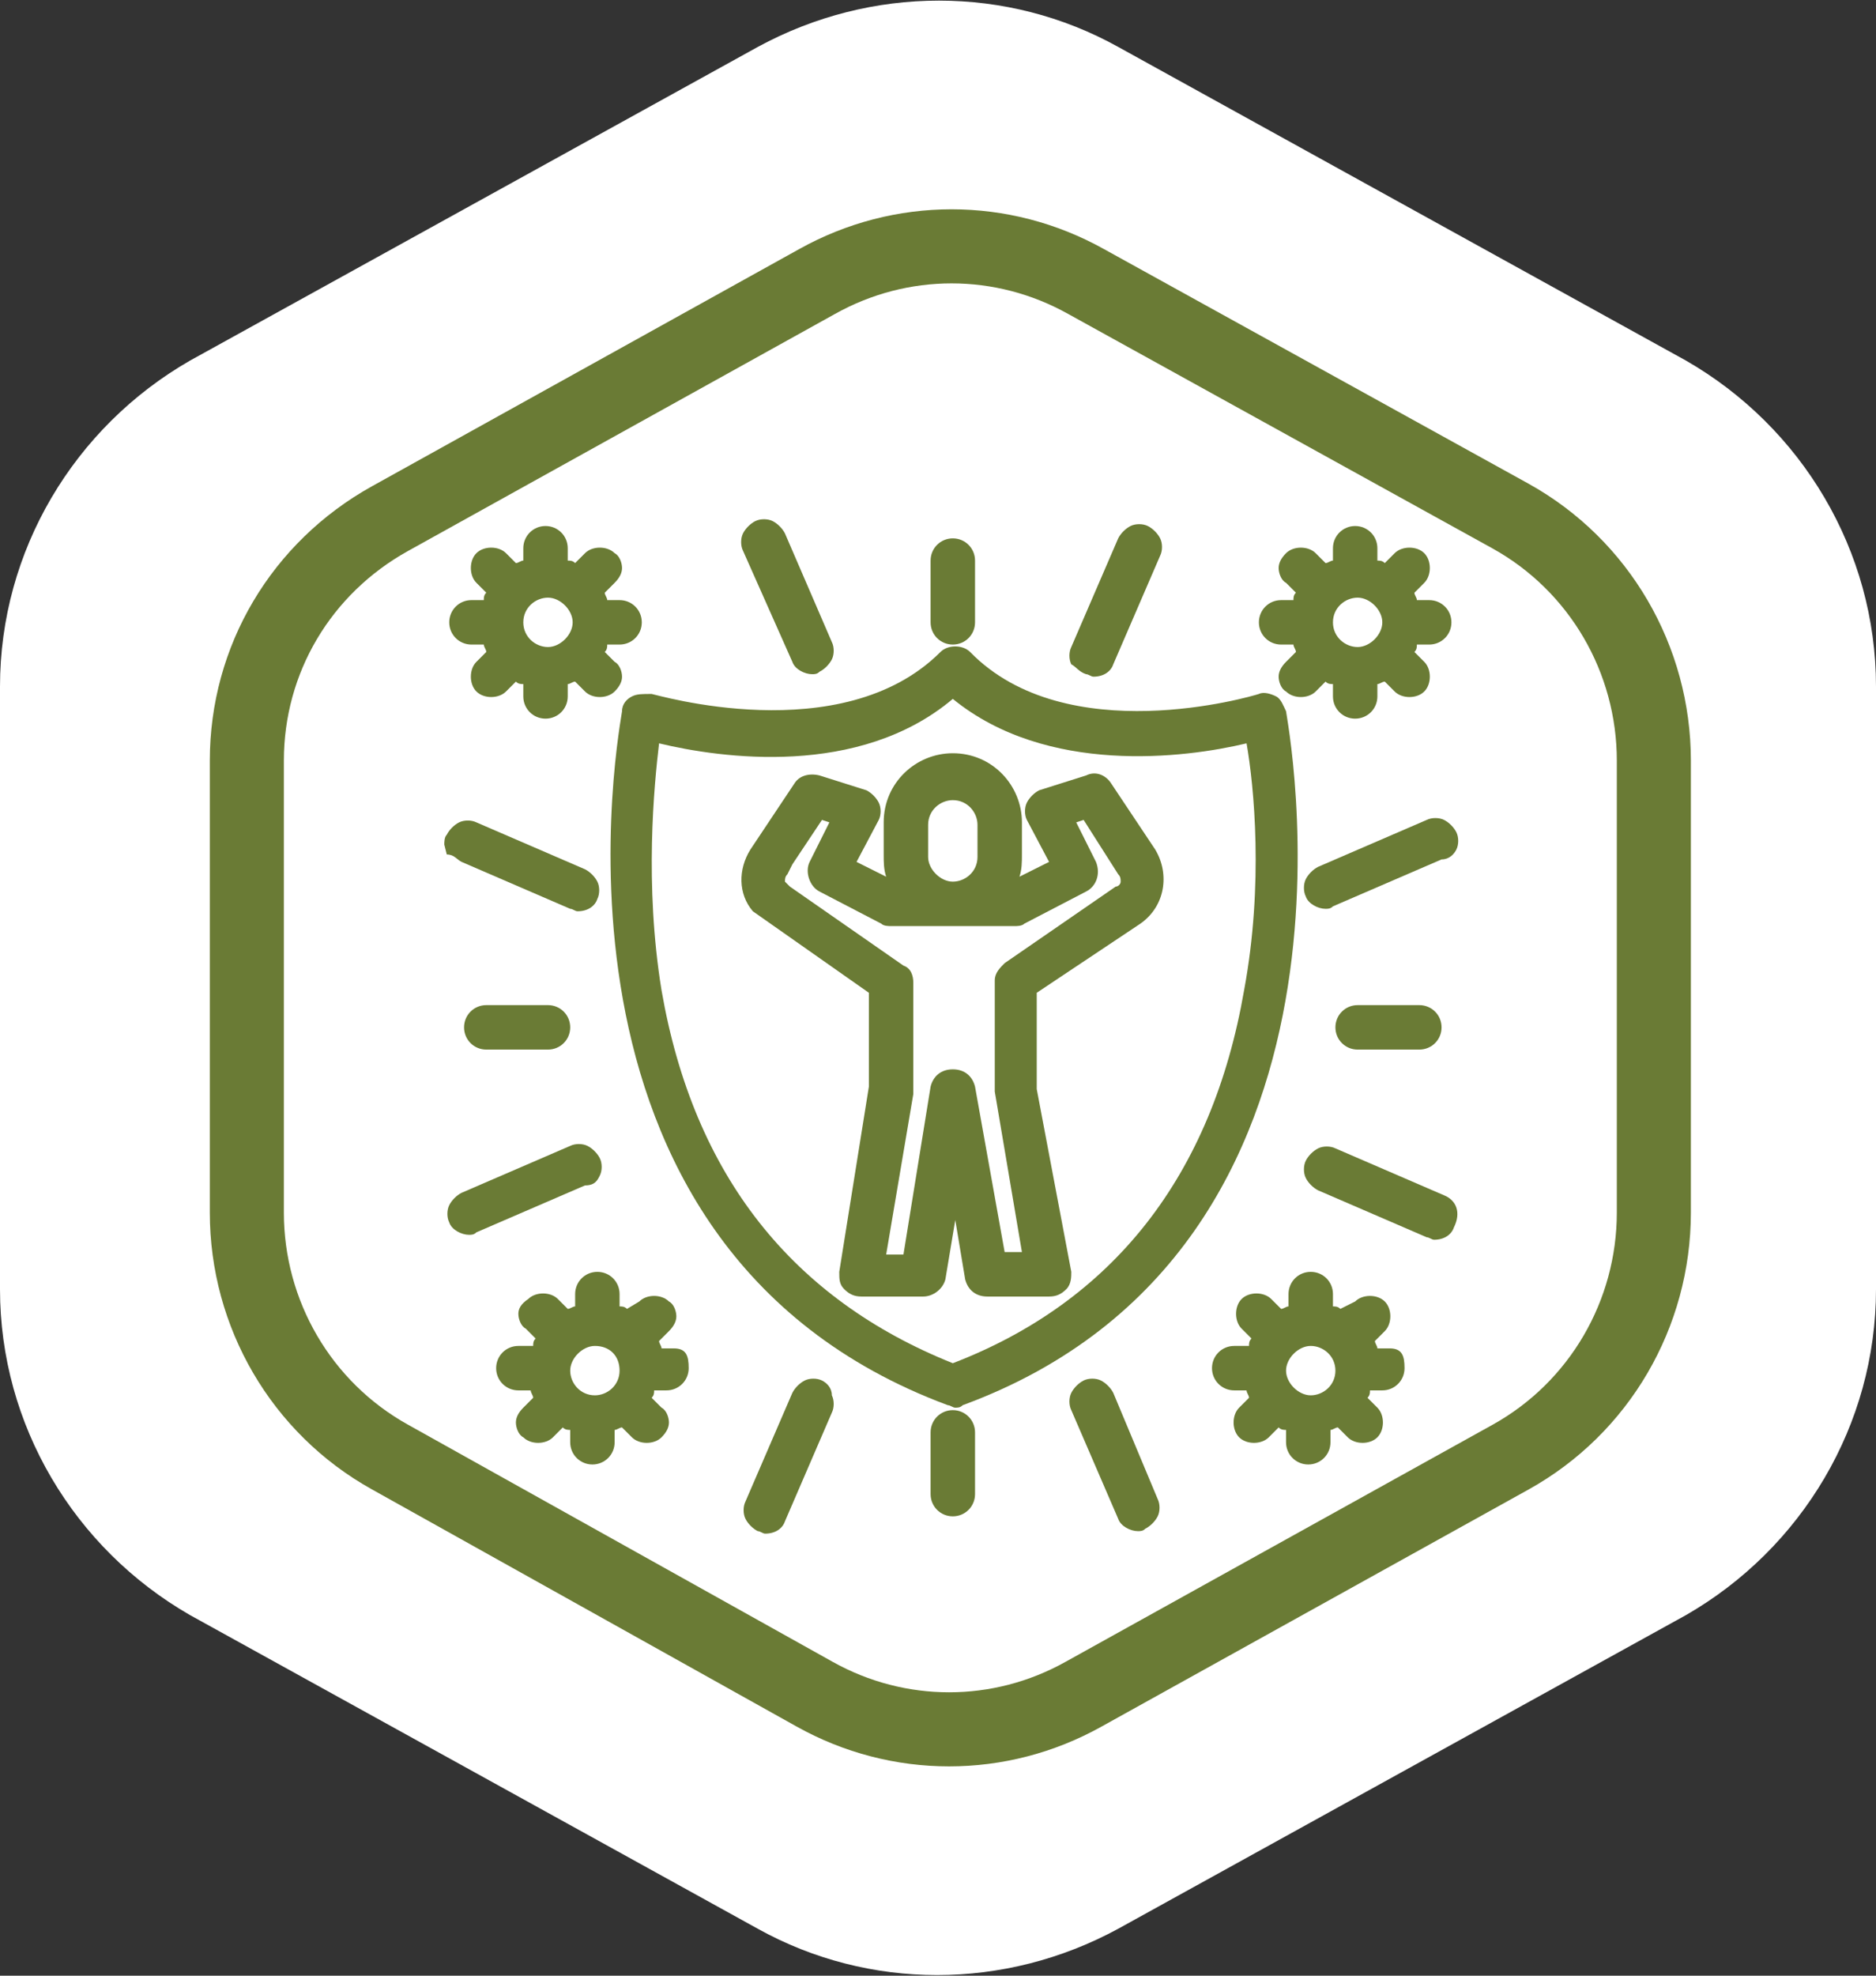
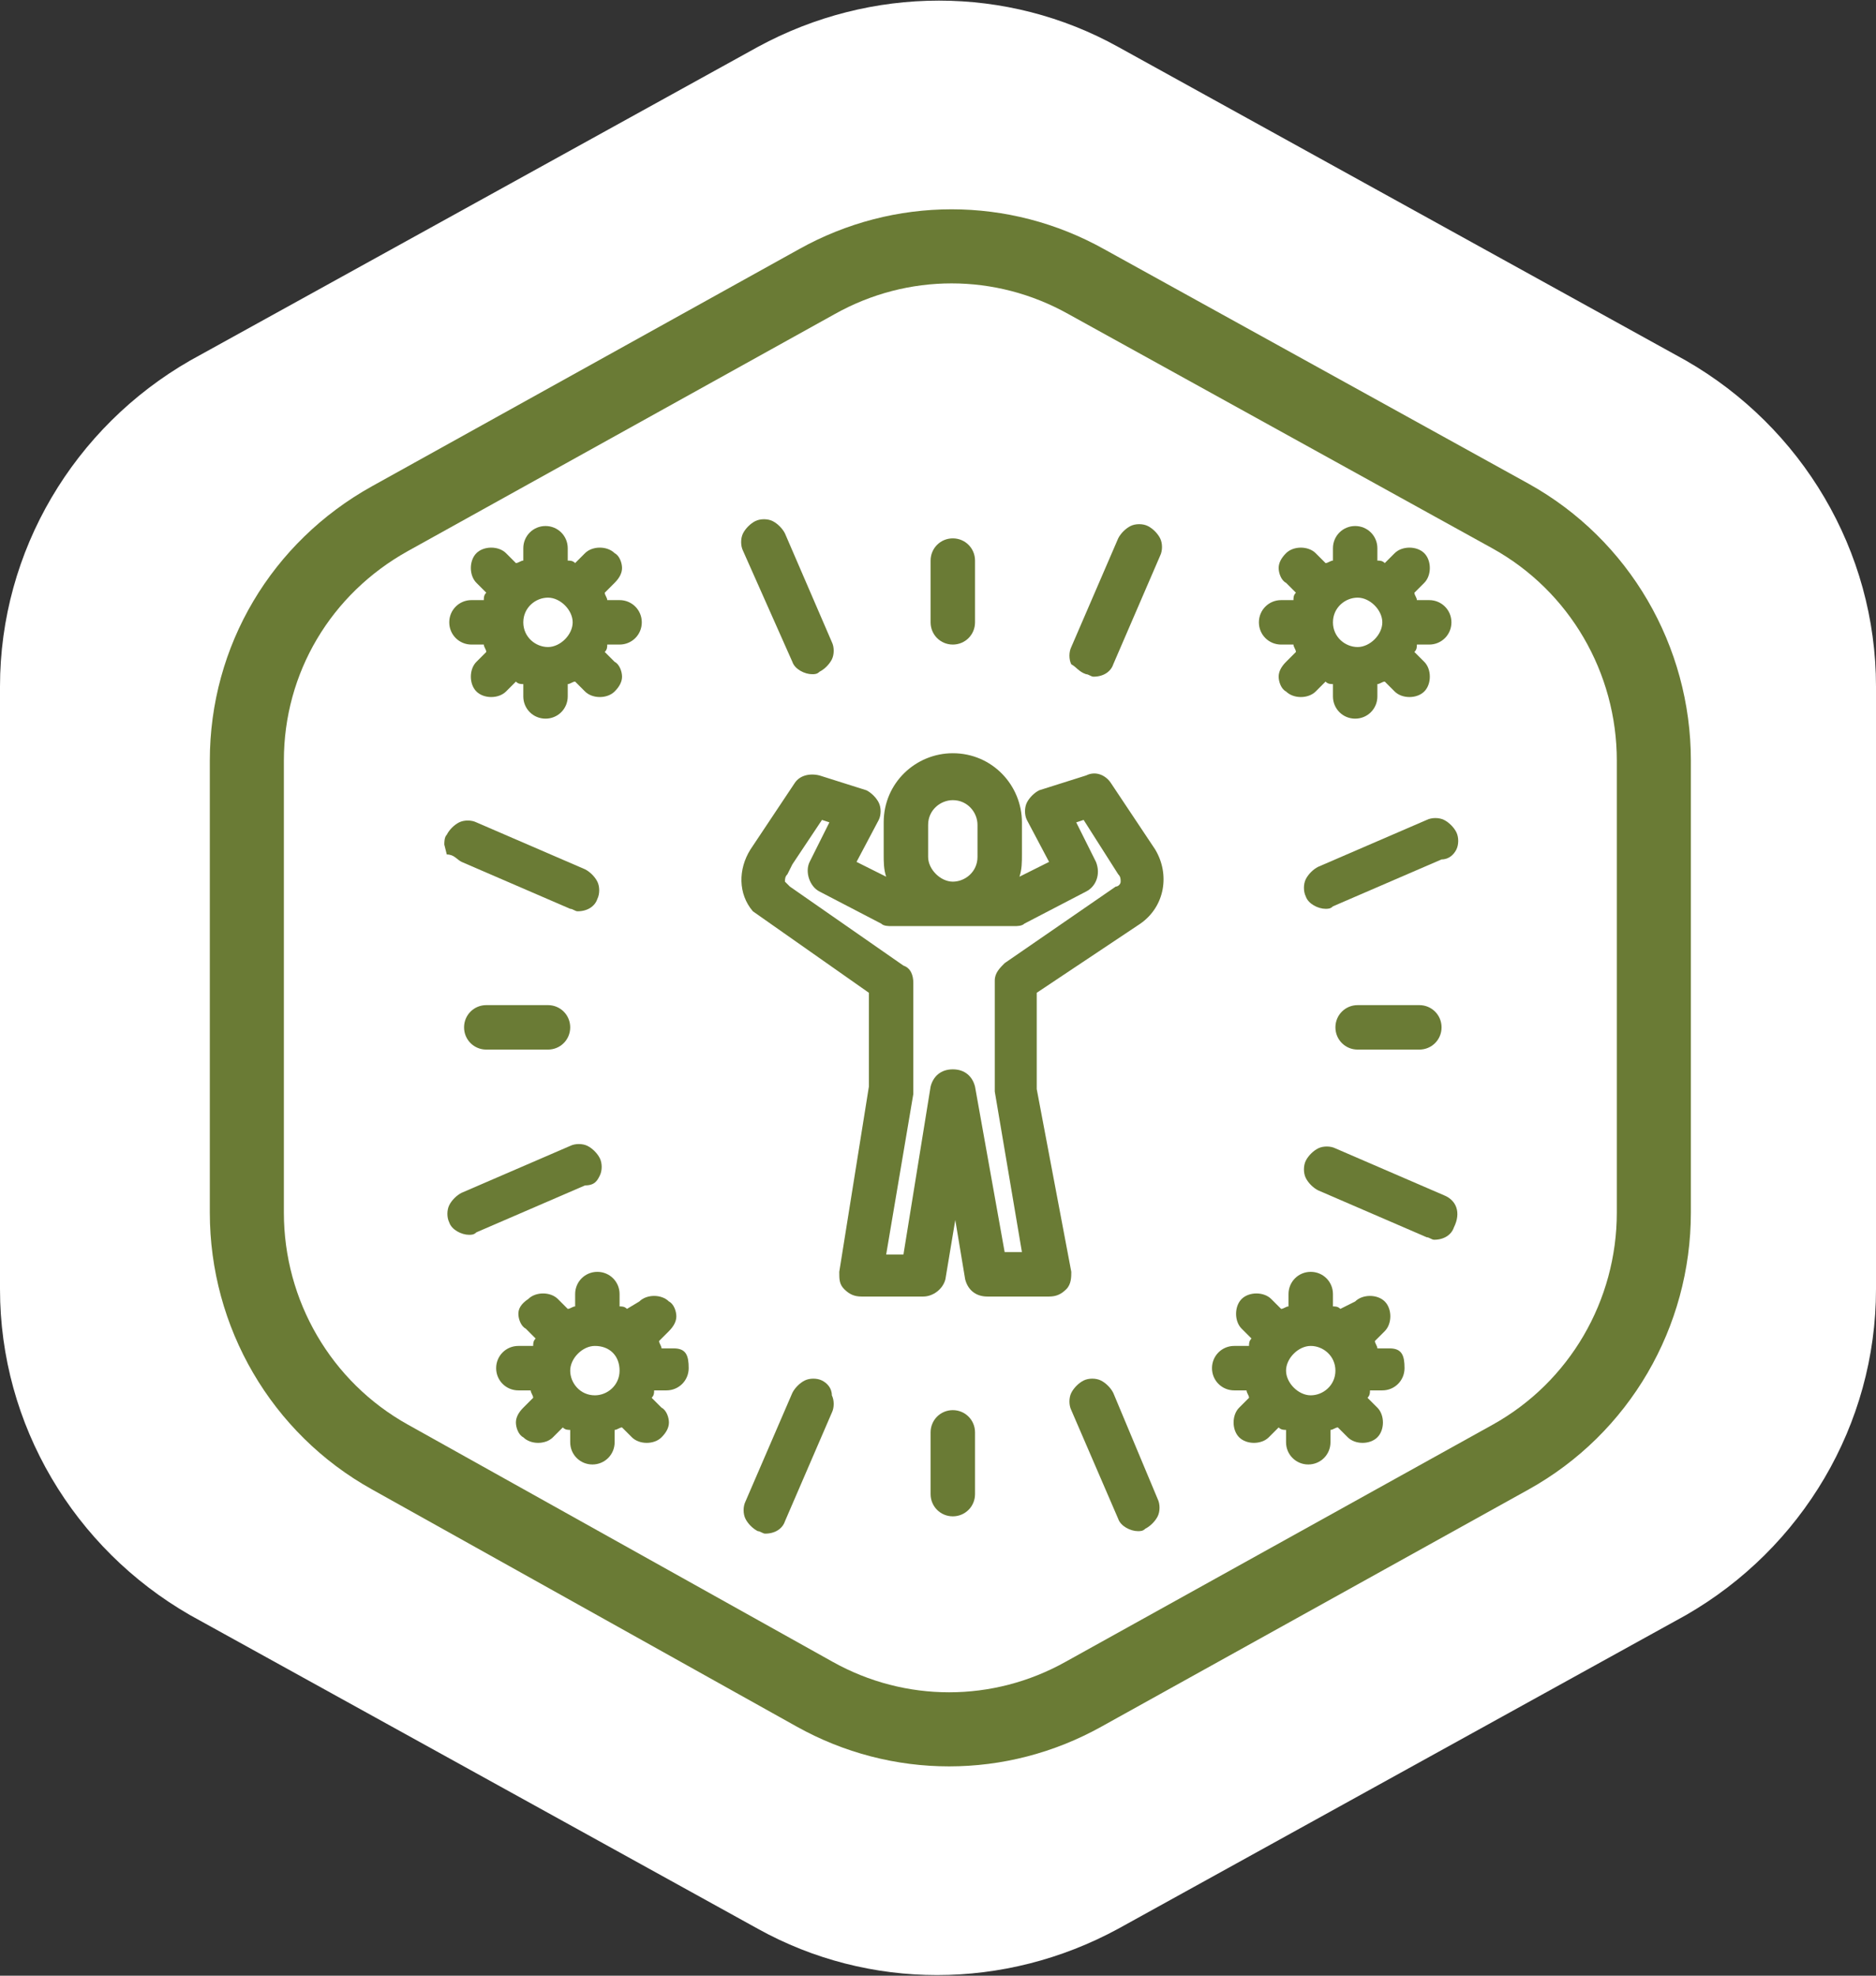
<svg xmlns="http://www.w3.org/2000/svg" version="1.1" id="Layer_1" x="0px" y="0px" viewBox="0 0 76 80" style="enable-background:new 0 0 76 80;" xml:space="preserve">
  <rect x="0" y="0" width="76" height="80" fill="#333333" stroke="none" />
  <style type="text/css">
	.st0{fill-rule:evenodd;clip-rule:evenodd;fill:#FFFFFF;}
	
		.st1{fill-rule:evenodd;clip-rule:evenodd;fill:#FFFFFF;stroke:#6A7B35;stroke-width:3;stroke-linecap:round;stroke-linejoin:round;}
	.st2{fill:#6A7B35;}
</style>
  <g>
    <path class="st0" d="M0,27.8v24.4c0,5.5,3,10.5,7.7,13.2l23,12.7c4.5,2.5,10,2.5,14.6,0l23-12.7C73,62.7,76,57.7,76,52.2V27.8   c0-5.5-3-10.5-7.7-13.2l-23-12.7c-4.5-2.5-10-2.5-14.6,0l-23,12.7C3,17.3,0,22.3,0,27.8z" />
    <g>
      <path class="st1" d="M10,30.8v18.3c0,4.1,2.2,7.9,5.8,9.9L33,68.6c3.4,1.9,7.5,1.9,10.9,0L61.2,59c3.6-2,5.8-5.8,5.8-9.9V30.8    c0-4.1-2.2-7.9-5.8-9.9L44,11.4c-3.4-1.9-7.5-1.9-10.9,0L15.8,21C12.2,23,10,26.7,10,30.8z" />
      <g>
-         <path class="st2" d="M25.6,28.2c-0.2,0.1-0.4,0.3-0.4,0.6c0,0.2-4.3,21.6,13.2,28.1c0.1,0,0.2,0.1,0.3,0.1c0.1,0,0.2,0,0.3-0.1     C56.4,50.5,52.1,29,52.1,28.8c-0.1-0.2-0.2-0.5-0.4-0.6c-0.2-0.1-0.5-0.2-0.7-0.1c-0.3,0.1-7.8,2.3-11.7-1.7     c-0.3-0.3-0.9-0.3-1.2,0c-4,4-11.6,1.7-11.7,1.7C26,28.1,25.8,28.1,25.6,28.2z M26.8,40.1c-0.7-4.3-0.3-8.3-0.1-10     c2.5,0.6,8.1,1.4,11.9-1.8c3.8,3.1,9.4,2.4,11.9,1.8c0.3,1.7,0.7,5.7-0.1,10c-1.3,7.5-5.3,12.6-11.8,15.1     C32.1,52.6,28.1,47.6,26.8,40.1z" />
        <path class="st2" d="M35.2,40.2l0,3.8L34,51.5c0,0.3,0,0.5,0.2,0.7c0.2,0.2,0.4,0.3,0.7,0.3h2.5c0.4,0,0.8-0.3,0.9-0.7l0.4-2.4     l0.4,2.4c0.1,0.4,0.4,0.7,0.9,0.7h2.5c0.3,0,0.5-0.1,0.7-0.3c0.2-0.2,0.2-0.5,0.2-0.7L42,44.1v-3.9l4.2-2.8c1-0.7,1.2-2,0.6-3     L45,31.7c-0.2-0.3-0.6-0.5-1-0.3l-1.9,0.6c-0.2,0.1-0.4,0.3-0.5,0.5c-0.1,0.2-0.1,0.5,0,0.7l0.9,1.7l-1.2,0.6     c0.1-0.3,0.1-0.6,0.1-0.9v-1.3c0-1.5-1.2-2.8-2.8-2.8c-1.5,0-2.8,1.2-2.8,2.8v1.3c0,0.3,0,0.6,0.1,0.9l-1.2-0.6l0.9-1.7     c0.1-0.2,0.1-0.5,0-0.7c-0.1-0.2-0.3-0.4-0.5-0.5l-1.9-0.6c-0.4-0.1-0.8,0-1,0.3l-1.8,2.7c-0.5,0.8-0.5,1.8,0.1,2.5L35.2,40.2z      M37.6,34.7v-1.3c0-0.6,0.5-1,1-1c0.6,0,1,0.5,1,1v1.3c0,0.6-0.5,1-1,1C38.1,35.7,37.6,35.2,37.6,34.7z M32.1,35l1.2-1.8l0.3,0.1     l-0.8,1.6c-0.2,0.4,0,1,0.4,1.2l2.5,1.3c0.1,0.1,0.3,0.1,0.4,0.1h5c0.1,0,0.3,0,0.4-0.1l2.5-1.3c0.4-0.2,0.6-0.7,0.4-1.2     l-0.8-1.6l0.3-0.1l1.4,2.2c0.1,0.1,0.1,0.2,0.1,0.3c0,0.1-0.1,0.2-0.2,0.2L40.7,39c-0.2,0.2-0.4,0.4-0.4,0.7v4.4c0,0,0,0.1,0,0.1     l1.1,6.5h-0.7L39.5,44c-0.1-0.4-0.4-0.7-0.9-0.7s-0.8,0.3-0.9,0.7l-1.1,6.8h-0.7l1.1-6.5c0,0,0-0.1,0-0.1v-4.4     c0-0.3-0.1-0.6-0.4-0.7L32,35.9c-0.1-0.1-0.1-0.1-0.2-0.2c0-0.1,0-0.2,0.1-0.3L32.1,35L32.1,35z" />
        <path class="st2" d="M32.1,26.8c0.1,0.3,0.5,0.5,0.8,0.5c0.1,0,0.2,0,0.3-0.1c0.2-0.1,0.4-0.3,0.5-0.5c0.1-0.2,0.1-0.5,0-0.7     l-1.9-4.4c-0.1-0.2-0.3-0.4-0.5-0.5c-0.2-0.1-0.5-0.1-0.7,0c-0.2,0.1-0.4,0.3-0.5,0.5c-0.1,0.2-0.1,0.5,0,0.7L32.1,26.8z" />
        <path class="st2" d="M44,27.3c0.1,0,0.2,0.1,0.3,0.1c0.4,0,0.7-0.2,0.8-0.5l1.9-4.4c0.1-0.2,0.1-0.5,0-0.7     c-0.1-0.2-0.3-0.4-0.5-0.5c-0.2-0.1-0.5-0.1-0.7,0c-0.2,0.1-0.4,0.3-0.5,0.5l-1.9,4.4c-0.1,0.2-0.1,0.5,0,0.7     C43.6,27,43.7,27.2,44,27.3z" />
        <path class="st2" d="M24.3,47.6c0.1-0.2,0.1-0.5,0-0.7c-0.1-0.2-0.3-0.4-0.5-0.5c-0.2-0.1-0.5-0.1-0.7,0l-4.4,1.9     c-0.2,0.1-0.4,0.3-0.5,0.5c-0.1,0.2-0.1,0.5,0,0.7c0.1,0.3,0.5,0.5,0.8,0.5c0.1,0,0.2,0,0.3-0.1l4.4-1.9     C24.1,48,24.2,47.8,24.3,47.6z" />
        <path class="st2" d="M18.7,34.9l4.4,1.9c0.1,0,0.2,0.1,0.3,0.1c0.4,0,0.7-0.2,0.8-0.5c0.1-0.2,0.1-0.5,0-0.7     c-0.1-0.2-0.3-0.4-0.5-0.5l-4.4-1.9c-0.2-0.1-0.5-0.1-0.7,0c-0.2,0.1-0.4,0.3-0.5,0.5c-0.1,0.1-0.1,0.3-0.1,0.4l0.1,0.4     C18.4,34.6,18.5,34.8,18.7,34.9z" />
        <path class="st2" d="M45.1,56.4c-0.1-0.2-0.3-0.4-0.5-0.5c-0.2-0.1-0.5-0.1-0.7,0c-0.2,0.1-0.4,0.3-0.5,0.5     c-0.1,0.2-0.1,0.5,0,0.7l1.9,4.4c0.1,0.3,0.5,0.5,0.8,0.5c0.1,0,0.2,0,0.3-0.1c0.2-0.1,0.4-0.3,0.5-0.5c0.1-0.2,0.1-0.5,0-0.7     L45.1,56.4z" />
        <path class="st2" d="M33.3,55.9c-0.2-0.1-0.5-0.1-0.7,0c-0.2,0.1-0.4,0.3-0.5,0.5l-1.9,4.4c-0.1,0.2-0.1,0.5,0,0.7     c0.1,0.2,0.3,0.4,0.5,0.5c0.1,0,0.2,0.1,0.3,0.1c0.4,0,0.7-0.2,0.8-0.5l1.9-4.4c0.1-0.2,0.1-0.5,0-0.7     C33.7,56.2,33.5,56,33.3,55.9z" />
        <path class="st2" d="M59,34.4c0.1-0.2,0.1-0.5,0-0.7c-0.1-0.2-0.3-0.4-0.5-0.5c-0.2-0.1-0.5-0.1-0.7,0l-4.4,1.9     c-0.2,0.1-0.4,0.3-0.5,0.5c-0.1,0.2-0.1,0.5,0,0.7c0.1,0.3,0.5,0.5,0.8,0.5c0.1,0,0.2,0,0.3-0.1l4.4-1.9     C58.7,34.8,58.9,34.6,59,34.4z" />
        <path class="st2" d="M58.5,48.4l-4.4-1.9c-0.2-0.1-0.5-0.1-0.7,0c-0.2,0.1-0.4,0.3-0.5,0.5c-0.1,0.2-0.1,0.5,0,0.7     s0.3,0.4,0.5,0.5l4.4,1.9c0.1,0,0.2,0.1,0.3,0.1c0.4,0,0.7-0.2,0.8-0.5C59.2,49.1,59,48.6,58.5,48.4z" />
        <path class="st2" d="M38.6,26.1c0.5,0,0.9-0.4,0.9-0.9v-2.5c0-0.5-0.4-0.9-0.9-0.9s-0.9,0.4-0.9,0.9v2.5     C37.7,25.7,38.1,26.1,38.6,26.1z" />
        <path class="st2" d="M19.7,40.7c-0.5,0-0.9,0.4-0.9,0.9s0.4,0.9,0.9,0.9h2.5c0.5,0,0.9-0.4,0.9-0.9s-0.4-0.9-0.9-0.9H19.7z" />
        <path class="st2" d="M38.6,57.1c-0.5,0-0.9,0.4-0.9,0.9v2.5c0,0.5,0.4,0.9,0.9,0.9s0.9-0.4,0.9-0.9V58     C39.5,57.5,39.1,57.1,38.6,57.1z" />
        <path class="st2" d="M55,40.7c-0.5,0-0.9,0.4-0.9,0.9s0.4,0.9,0.9,0.9h2.5c0.5,0,0.9-0.4,0.9-0.9s-0.4-0.9-0.9-0.9H55z" />
        <path class="st2" d="M19.1,26.1h0.5c0,0.1,0.1,0.2,0.1,0.3l-0.4,0.4c-0.3,0.3-0.3,0.9,0,1.2c0.3,0.3,0.9,0.3,1.2,0l0.4-0.4     c0.1,0.1,0.2,0.1,0.3,0.1v0.5c0,0.5,0.4,0.9,0.9,0.9s0.9-0.4,0.9-0.9v-0.5c0.1,0,0.2-0.1,0.3-0.1l0.4,0.4c0.3,0.3,0.9,0.3,1.2,0     c0.2-0.2,0.3-0.4,0.3-0.6c0-0.2-0.1-0.5-0.3-0.6l-0.4-0.4c0.1-0.1,0.1-0.2,0.1-0.3h0.5c0.5,0,0.9-0.4,0.9-0.9s-0.4-0.9-0.9-0.9     h-0.5c0-0.1-0.1-0.2-0.1-0.3l0.4-0.4c0.2-0.2,0.3-0.4,0.3-0.6c0-0.2-0.1-0.5-0.3-0.6c-0.3-0.3-0.9-0.3-1.2,0l-0.4,0.4     c-0.1-0.1-0.2-0.1-0.3-0.1v-0.5c0-0.5-0.4-0.9-0.9-0.9s-0.9,0.4-0.9,0.9v0.5c-0.1,0-0.2,0.1-0.3,0.1l-0.4-0.4     c-0.3-0.3-0.9-0.3-1.2,0c-0.3,0.3-0.3,0.9,0,1.2l0.4,0.4c-0.1,0.1-0.1,0.2-0.1,0.3h-0.5c-0.5,0-0.9,0.4-0.9,0.9     S18.6,26.1,19.1,26.1z M21.2,25.2c0-0.6,0.5-1,1-1s1,0.5,1,1s-0.5,1-1,1S21.2,25.8,21.2,25.2z" />
        <path class="st2" d="M51.9,26.1h0.5c0,0.1,0.1,0.2,0.1,0.3l-0.4,0.4c-0.2,0.2-0.3,0.4-0.3,0.6s0.1,0.5,0.3,0.6     c0.3,0.3,0.9,0.3,1.2,0l0.4-0.4c0.1,0.1,0.2,0.1,0.3,0.1v0.5c0,0.5,0.4,0.9,0.9,0.9s0.9-0.4,0.9-0.9v-0.5c0.1,0,0.2-0.1,0.3-0.1     l0.4,0.4c0.3,0.3,0.9,0.3,1.2,0c0.3-0.3,0.3-0.9,0-1.2l-0.4-0.4c0.1-0.1,0.1-0.2,0.1-0.3h0.5c0.5,0,0.9-0.4,0.9-0.9     s-0.4-0.9-0.9-0.9h-0.5c0-0.1-0.1-0.2-0.1-0.3l0.4-0.4c0.3-0.3,0.3-0.9,0-1.2c-0.3-0.3-0.9-0.3-1.2,0l-0.4,0.4     c-0.1-0.1-0.2-0.1-0.3-0.1v-0.5c0-0.5-0.4-0.9-0.9-0.9s-0.9,0.4-0.9,0.9v0.5c-0.1,0-0.2,0.1-0.3,0.1l-0.4-0.4     c-0.3-0.3-0.9-0.3-1.2,0c-0.2,0.2-0.3,0.4-0.3,0.6s0.1,0.5,0.3,0.6l0.4,0.4c-0.1,0.1-0.1,0.2-0.1,0.3h-0.5     c-0.5,0-0.9,0.4-0.9,0.9S51.4,26.1,51.9,26.1z M54,25.2c0-0.6,0.5-1,1-1s1,0.5,1,1s-0.5,1-1,1S54,25.8,54,25.2z" />
        <path class="st2" d="M27.3,54.6h-0.5c0-0.1-0.1-0.2-0.1-0.3l0.4-0.4c0.2-0.2,0.3-0.4,0.3-0.6c0-0.2-0.1-0.5-0.3-0.6     c-0.3-0.3-0.9-0.3-1.2,0L25.4,53c-0.1-0.1-0.2-0.1-0.3-0.1v-0.5c0-0.5-0.4-0.9-0.9-0.9s-0.9,0.4-0.9,0.9v0.5     c-0.1,0-0.2,0.1-0.3,0.1l-0.4-0.4c-0.3-0.3-0.9-0.3-1.2,0C21.1,52.8,21,53,21,53.2c0,0.2,0.1,0.5,0.3,0.6l0.4,0.4     c-0.1,0.1-0.1,0.2-0.1,0.3H21c-0.5,0-0.9,0.4-0.9,0.9s0.4,0.9,0.9,0.9h0.5c0,0.1,0.1,0.2,0.1,0.3l-0.4,0.4     c-0.2,0.2-0.3,0.4-0.3,0.6s0.1,0.5,0.3,0.6c0.3,0.3,0.9,0.3,1.2,0l0.4-0.4c0.1,0.1,0.2,0.1,0.3,0.1v0.5c0,0.5,0.4,0.9,0.9,0.9     s0.9-0.4,0.9-0.9v-0.5c0.1,0,0.2-0.1,0.3-0.1l0.4,0.4c0.3,0.3,0.9,0.3,1.2,0c0.2-0.2,0.3-0.4,0.3-0.6s-0.1-0.5-0.3-0.6l-0.4-0.4     c0.1-0.1,0.1-0.2,0.1-0.3h0.5c0.5,0,0.9-0.4,0.9-0.9S27.8,54.6,27.3,54.6z M25.1,55.5c0,0.6-0.5,1-1,1c-0.6,0-1-0.5-1-1     s0.5-1,1-1C24.7,54.5,25.1,54.9,25.1,55.5z" />
        <path class="st2" d="M56.3,54.6h-0.5c0-0.1-0.1-0.2-0.1-0.3l0.4-0.4c0.3-0.3,0.3-0.9,0-1.2c-0.3-0.3-0.9-0.3-1.2,0L54.3,53     c-0.1-0.1-0.2-0.1-0.3-0.1v-0.5c0-0.5-0.4-0.9-0.9-0.9s-0.9,0.4-0.9,0.9v0.5c-0.1,0-0.2,0.1-0.3,0.1l-0.4-0.4     c-0.3-0.3-0.9-0.3-1.2,0c-0.3,0.3-0.3,0.9,0,1.2l0.4,0.4c-0.1,0.1-0.1,0.2-0.1,0.3H50c-0.5,0-0.9,0.4-0.9,0.9s0.4,0.9,0.9,0.9     h0.5c0,0.1,0.1,0.2,0.1,0.3l-0.4,0.4c-0.3,0.3-0.3,0.9,0,1.2c0.3,0.3,0.9,0.3,1.2,0l0.4-0.4c0.1,0.1,0.2,0.1,0.3,0.1v0.5     c0,0.5,0.4,0.9,0.9,0.9s0.9-0.4,0.9-0.9v-0.5c0.1,0,0.2-0.1,0.3-0.1l0.4,0.4c0.3,0.3,0.9,0.3,1.2,0c0.3-0.3,0.3-0.9,0-1.2     l-0.4-0.4c0.1-0.1,0.1-0.2,0.1-0.3h0.5c0.5,0,0.9-0.4,0.9-0.9S56.8,54.6,56.3,54.6z M54.1,55.5c0,0.6-0.5,1-1,1s-1-0.5-1-1     s0.5-1,1-1S54.1,54.9,54.1,55.5z" />
      </g>
    </g>
  </g>
</svg>